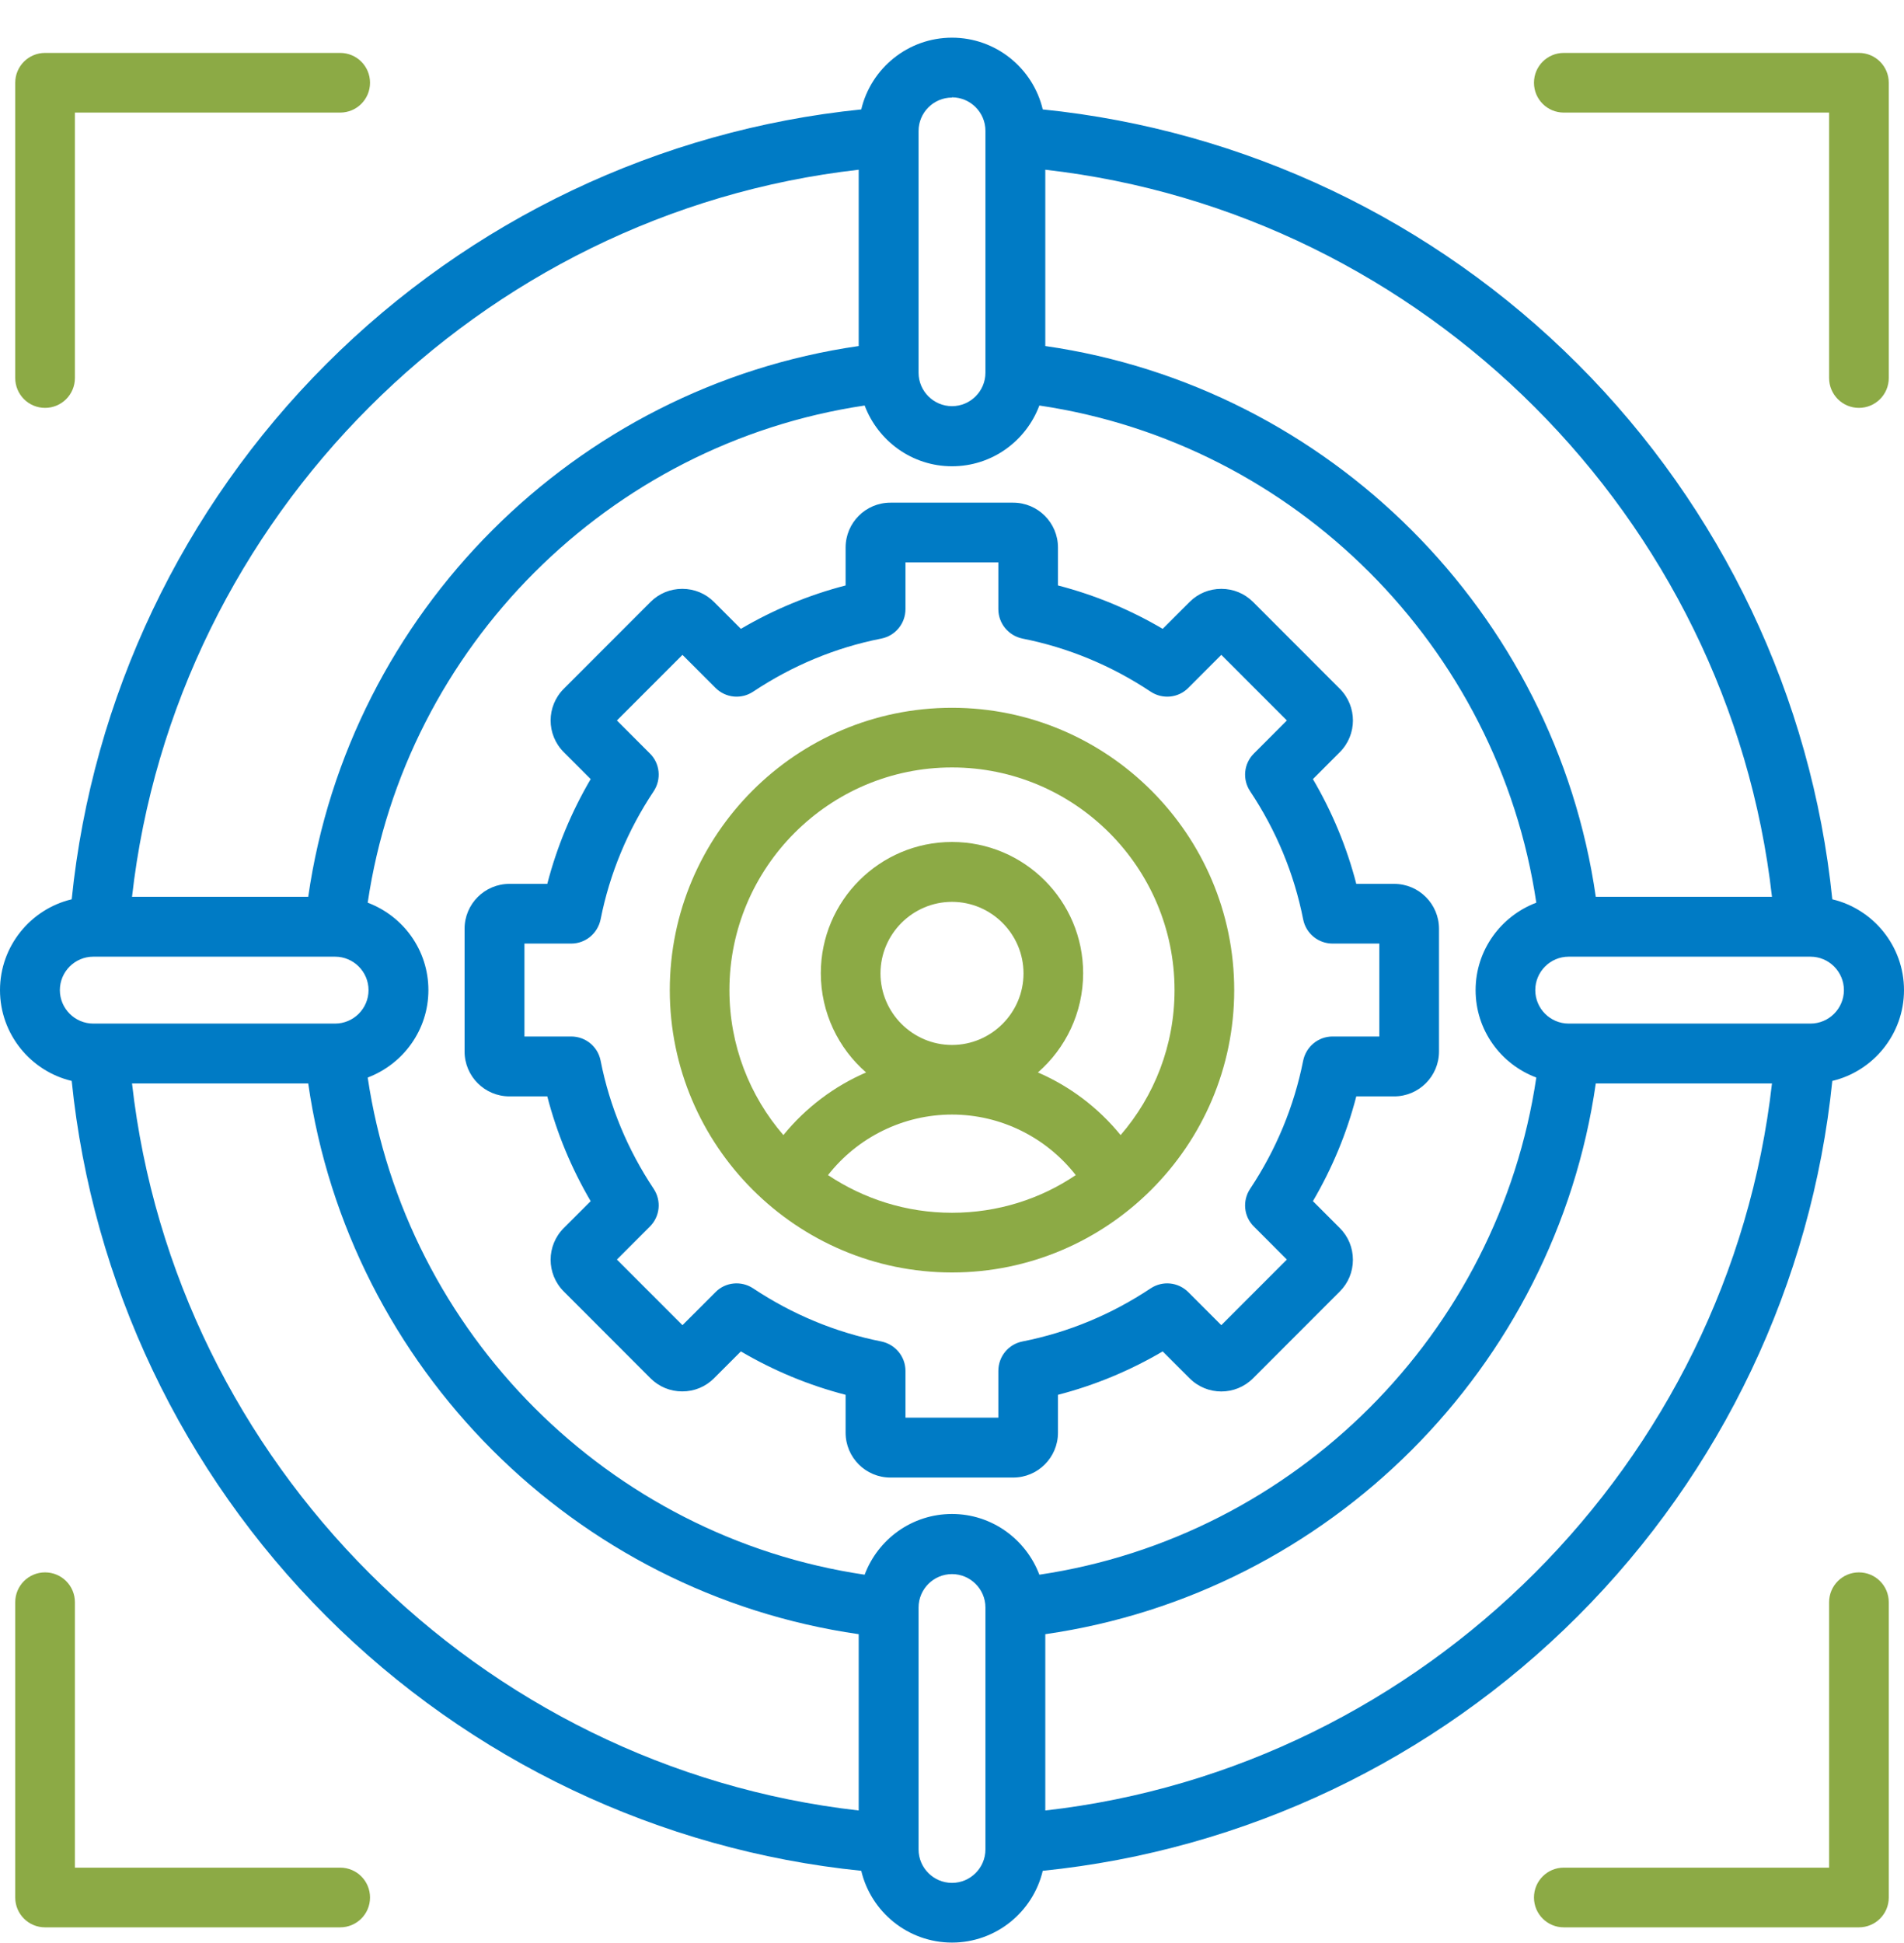
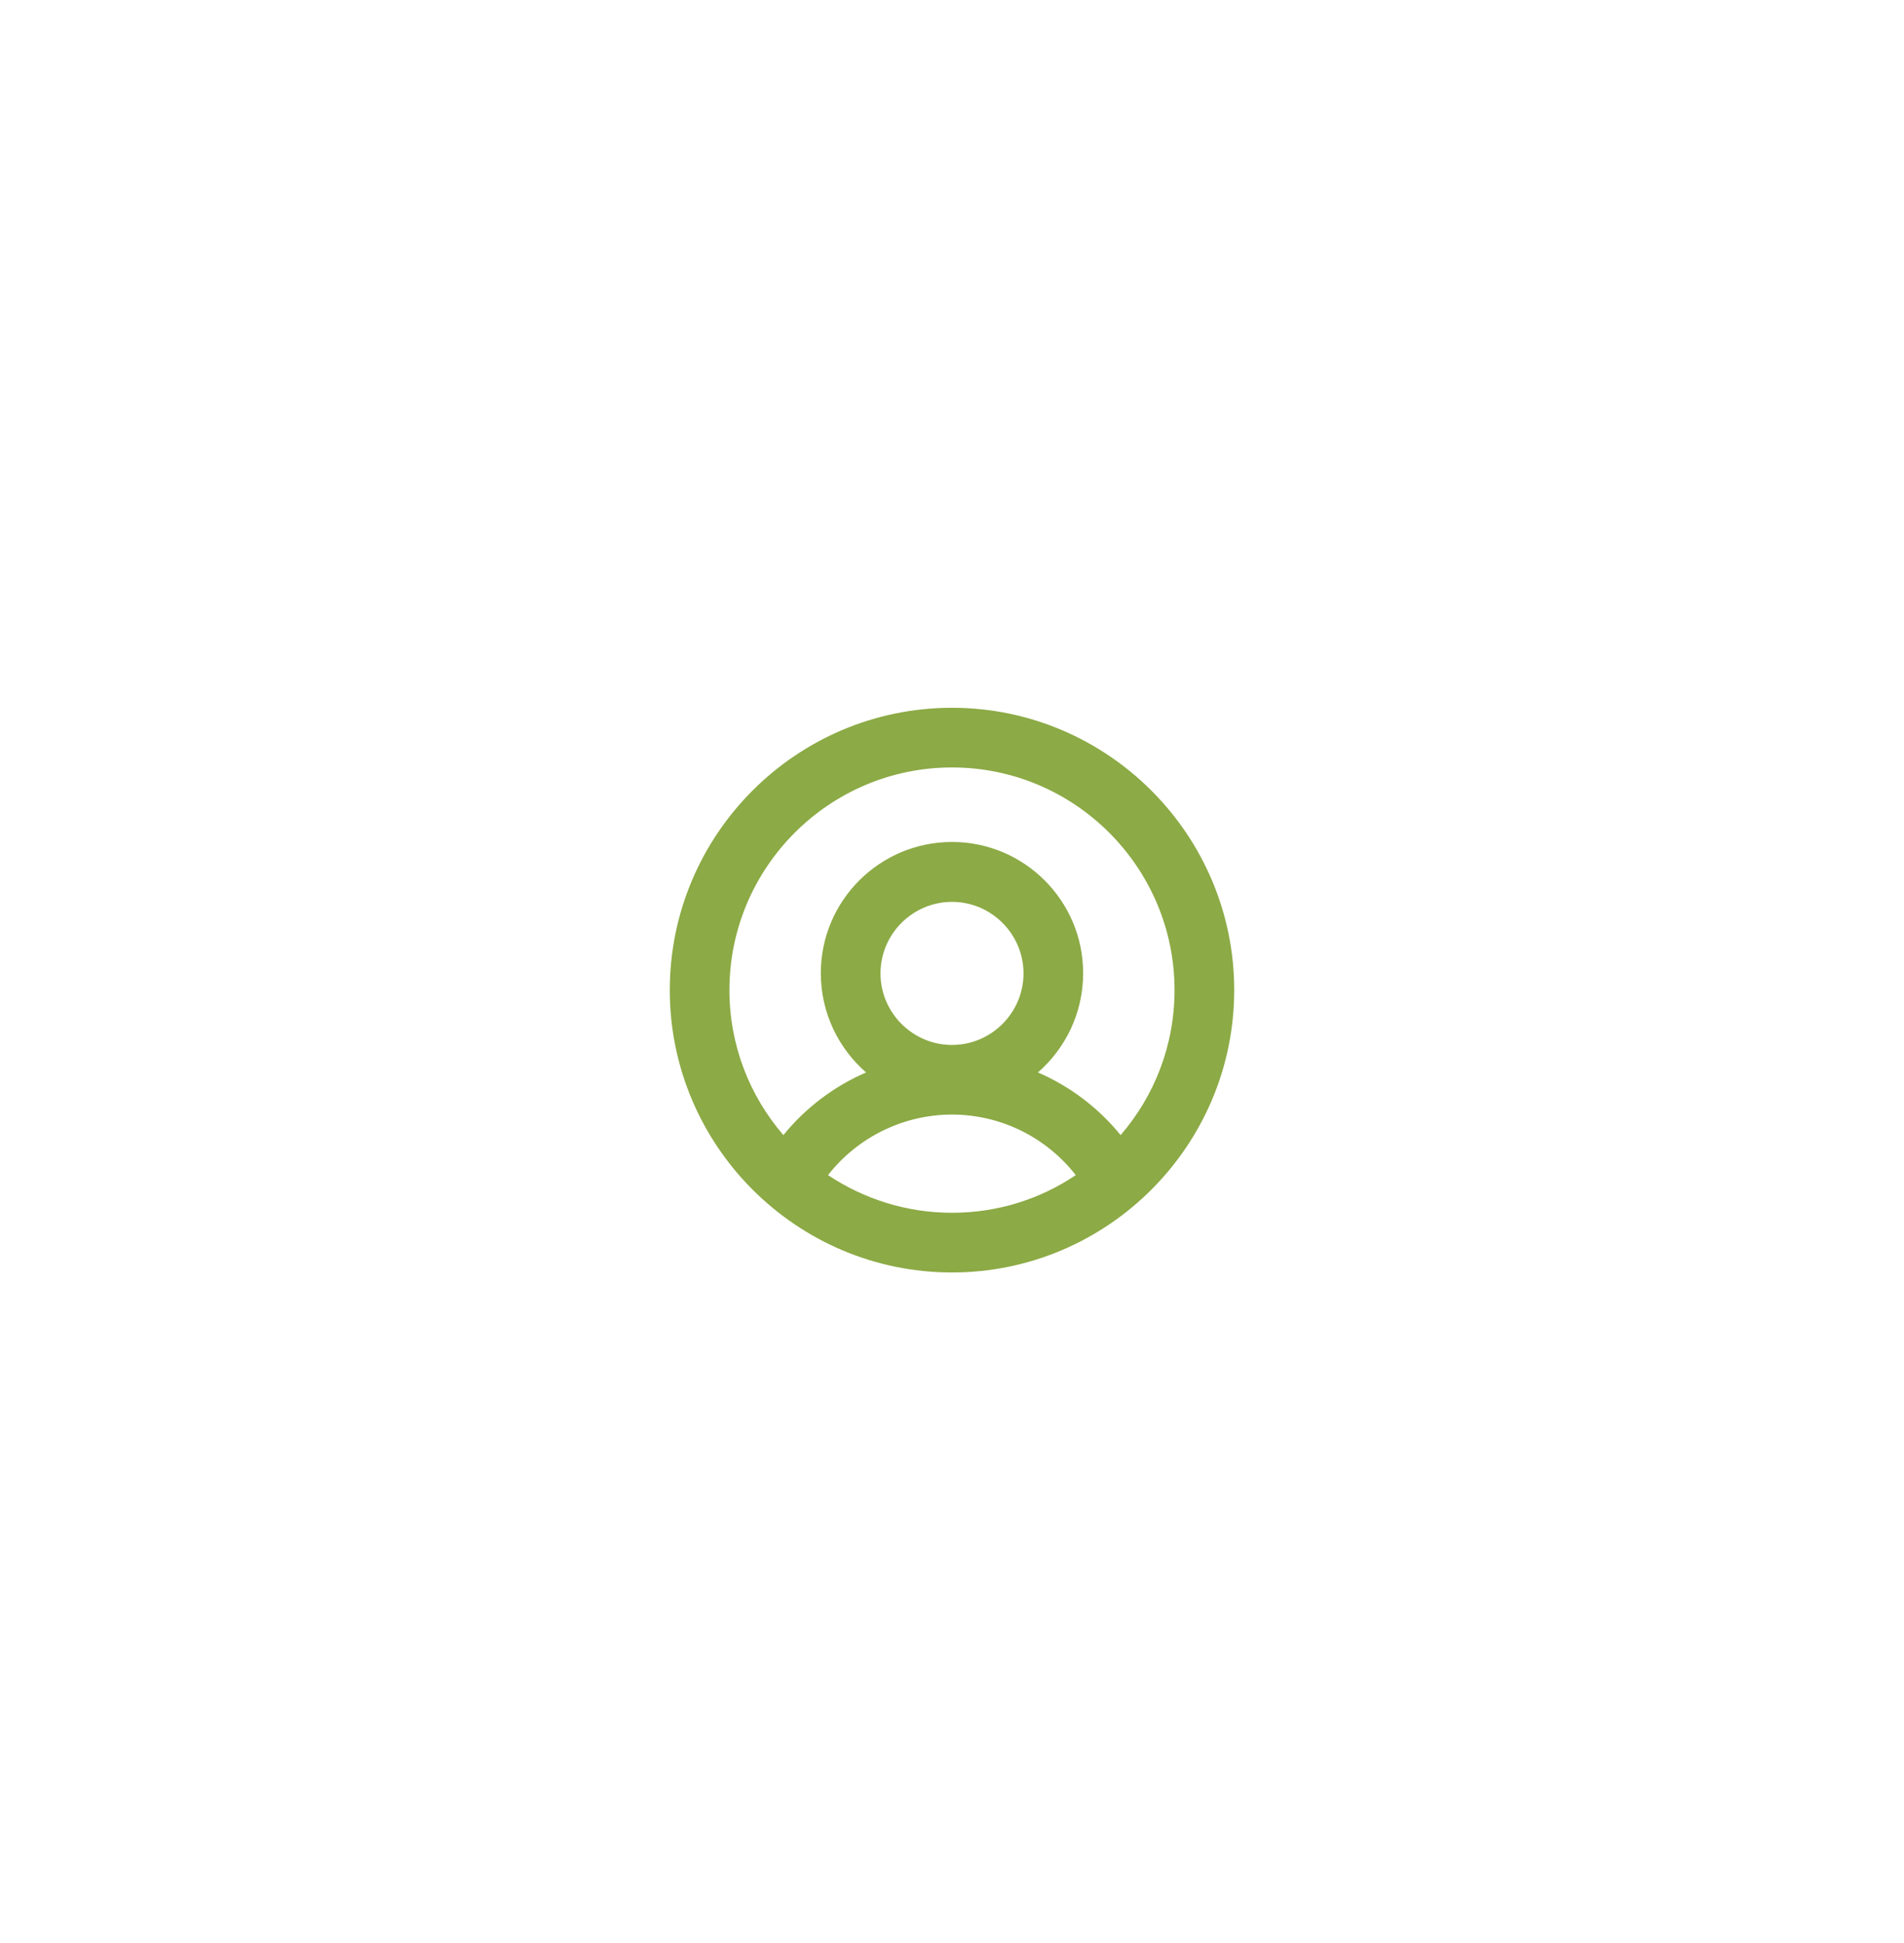
<svg xmlns="http://www.w3.org/2000/svg" width="50" height="51" viewBox="0 0 50 51" fill="none">
  <g clip-path="url(#clip0_952_3803)">
-     <path d="M48.117 23.605C47.578 18.311 45.217 13.339 41.433 9.556C37.65 5.772 32.678 3.411 27.383 2.872C27.128 1.794 26.156 0.989 25 0.989C23.844 0.989 22.872 1.794 22.617 2.872C17.322 3.411 12.35 5.772 8.567 9.556C4.783 13.339 2.422 18.311 1.883 23.605C0.806 23.861 0 24.833 0 25.989C0 27.144 0.806 28.117 1.883 28.372C2.422 33.667 4.783 38.639 8.567 42.422C12.35 46.206 17.322 48.567 22.617 49.105C22.872 50.183 23.844 50.989 25 50.989C26.156 50.989 27.128 50.183 27.383 49.105C32.678 48.567 37.65 46.206 41.433 42.422C45.217 38.639 47.578 33.667 48.117 28.372C49.194 28.117 50 27.144 50 25.989C50 24.833 49.194 23.861 48.117 23.605ZM46.533 23.539H41.906C40.833 16.083 34.906 10.155 27.45 9.083V4.455C37.406 5.583 45.406 13.583 46.533 23.539ZM40.344 28.283C39.35 35 34.011 40.333 27.294 41.333C26.944 40.406 26.05 39.739 25 39.739C23.95 39.739 23.056 40.4 22.706 41.333C15.989 40.339 10.656 35 9.656 28.283C10.583 27.933 11.25 27.039 11.25 25.989C11.25 24.939 10.589 24.044 9.656 23.694C10.65 16.978 15.989 11.644 22.706 10.644C23.056 11.572 23.95 12.239 25 12.239C26.05 12.239 26.944 11.578 27.294 10.644C34.011 11.639 39.344 16.978 40.344 23.694C39.417 24.044 38.75 24.939 38.75 25.989C38.75 27.039 39.411 27.933 40.344 28.283ZM25 2.555C25.483 2.555 25.878 2.95 25.878 3.433V9.772V9.783C25.878 10.267 25.483 10.661 25 10.661C24.517 10.661 24.122 10.267 24.122 9.783V9.772V3.439C24.122 2.955 24.517 2.561 25 2.561V2.555ZM22.55 4.455V9.083C15.094 10.155 9.167 16.083 8.094 23.539H3.467C4.594 13.583 12.594 5.583 22.55 4.455ZM2.45 25.111H8.8C9.283 25.111 9.678 25.506 9.678 25.989C9.678 26.472 9.283 26.867 8.8 26.867H2.45C1.967 26.867 1.572 26.472 1.572 25.989C1.572 25.506 1.967 25.111 2.45 25.111ZM3.467 28.439H8.094C9.167 35.894 15.094 41.822 22.55 42.894V47.522C12.594 46.394 4.594 38.394 3.467 28.439ZM25 49.422C24.517 49.422 24.122 49.028 24.122 48.544V42.206V42.194C24.122 41.711 24.517 41.317 25 41.317C25.483 41.317 25.878 41.711 25.878 42.194V42.206V48.544C25.878 49.028 25.483 49.422 25 49.422ZM27.45 47.522V42.894C34.906 41.822 40.833 35.894 41.906 28.439H46.533C45.406 38.394 37.406 46.394 27.45 47.522ZM47.55 26.867H41.194C40.711 26.867 40.317 26.472 40.317 25.989C40.317 25.506 40.711 25.111 41.194 25.111H47.544C48.028 25.111 48.422 25.506 48.422 25.989C48.422 26.472 48.028 26.867 47.544 26.867H47.55ZM36.611 23.2H35.617C35.367 22.233 34.983 21.311 34.478 20.45L35.183 19.744C35.644 19.283 35.644 18.539 35.183 18.078L32.906 15.8C32.683 15.578 32.389 15.456 32.072 15.456C31.756 15.456 31.461 15.578 31.239 15.8L30.533 16.506C29.672 16 28.75 15.617 27.783 15.367V14.372C27.783 13.722 27.256 13.194 26.606 13.194H23.383C22.733 13.194 22.206 13.722 22.206 14.372V15.367C21.239 15.617 20.317 16 19.456 16.506L18.75 15.8C18.528 15.578 18.233 15.456 17.917 15.456C17.6 15.456 17.306 15.578 17.083 15.8L14.806 18.078C14.344 18.539 14.344 19.283 14.806 19.744L15.511 20.45C15.006 21.311 14.622 22.233 14.372 23.2H13.378C12.728 23.2 12.2 23.728 12.2 24.378V27.6C12.2 28.25 12.728 28.778 13.378 28.778H14.372C14.622 29.744 15.006 30.667 15.511 31.528L14.806 32.233C14.344 32.694 14.344 33.439 14.806 33.9L17.083 36.178C17.306 36.4 17.6 36.522 17.917 36.522C18.233 36.522 18.528 36.4 18.75 36.178L19.456 35.472C20.317 35.978 21.239 36.361 22.206 36.611V37.605C22.206 38.255 22.733 38.783 23.383 38.783H26.606C27.256 38.783 27.783 38.255 27.783 37.605V36.611C28.75 36.361 29.672 35.978 30.533 35.472L31.239 36.178C31.7 36.639 32.444 36.639 32.906 36.178L35.183 33.9C35.406 33.678 35.528 33.383 35.528 33.067C35.528 32.75 35.406 32.456 35.183 32.233L34.478 31.528C34.983 30.667 35.367 29.744 35.617 28.778H36.611C37.261 28.778 37.789 28.25 37.789 27.6V24.378C37.789 23.728 37.261 23.2 36.611 23.2ZM36.222 27.206H34.994C34.622 27.206 34.3 27.467 34.222 27.839C33.983 29.044 33.511 30.178 32.828 31.206C32.622 31.517 32.661 31.933 32.928 32.194L33.794 33.061L32.072 34.783L31.206 33.917C30.939 33.65 30.528 33.611 30.217 33.817C29.189 34.5 28.061 34.972 26.85 35.211C26.483 35.283 26.217 35.605 26.217 35.983V37.211H23.778V35.983C23.778 35.611 23.517 35.289 23.144 35.211C21.939 34.972 20.806 34.5 19.778 33.817C19.467 33.611 19.05 33.65 18.789 33.917L17.922 34.783L16.2 33.061L17.067 32.194C17.333 31.928 17.372 31.517 17.167 31.206C16.483 30.178 16.011 29.05 15.772 27.839C15.7 27.472 15.378 27.206 15 27.206H13.772V24.767H15C15.372 24.767 15.694 24.506 15.772 24.133C16.011 22.928 16.483 21.794 17.167 20.767C17.372 20.456 17.333 20.039 17.067 19.778L16.2 18.911L17.922 17.189L18.789 18.055C19.056 18.322 19.467 18.361 19.778 18.155C20.806 17.472 21.933 17 23.144 16.761C23.511 16.689 23.778 16.367 23.778 15.989V14.761H26.217V15.989C26.217 16.361 26.478 16.683 26.85 16.761C28.056 17 29.189 17.472 30.217 18.155C30.528 18.361 30.944 18.322 31.206 18.055L32.072 17.189L33.794 18.911L32.928 19.778C32.661 20.044 32.622 20.456 32.828 20.767C33.511 21.794 33.983 22.922 34.222 24.133C34.294 24.5 34.617 24.767 34.994 24.767H36.222V27.206Z" fill="#007BC5" />
    <path d="M25 18.578C20.911 18.578 17.589 21.905 17.589 25.989C17.589 30.072 20.917 33.4 25 33.4C29.083 33.4 32.411 30.072 32.411 25.989C32.411 21.905 29.083 18.578 25 18.578ZM25 31.833C23.794 31.833 22.678 31.466 21.744 30.844C22.522 29.85 23.722 29.255 25 29.255C26.278 29.255 27.472 29.85 28.25 30.844C27.322 31.472 26.2 31.833 25 31.833ZM23.122 25.55C23.122 24.517 23.967 23.672 25 23.672C26.033 23.672 26.878 24.517 26.878 25.55C26.878 26.583 26.033 27.428 25 27.428C23.967 27.428 23.122 26.583 23.122 25.55ZM29.428 29.794C28.839 29.072 28.094 28.511 27.256 28.15C27.983 27.517 28.444 26.583 28.444 25.544C28.444 23.644 26.9 22.1 25 22.1C23.1 22.1 21.555 23.644 21.555 25.544C21.555 26.583 22.017 27.517 22.744 28.15C21.905 28.511 21.155 29.078 20.572 29.794C19.689 28.772 19.155 27.439 19.155 25.989C19.155 22.767 21.778 20.144 25 20.144C28.222 20.144 30.844 22.767 30.844 25.989C30.844 27.444 30.311 28.772 29.428 29.794Z" fill="#8CAA45" />
-     <path d="M0.4 9.922V2.172C0.4 1.739 0.75 1.389 1.183 1.389H8.933C9.367 1.389 9.717 1.739 9.717 2.172C9.717 2.605 9.367 2.955 8.933 2.955H1.967V9.922C1.967 10.355 1.617 10.706 1.183 10.706C0.75 10.706 0.4 10.355 0.4 9.922Z" fill="#8CAA45" />
-     <path d="M40.283 2.172C40.283 1.739 40.633 1.389 41.066 1.389H48.816C49.25 1.389 49.6 1.739 49.6 2.172V9.922C49.6 10.355 49.25 10.706 48.816 10.706C48.383 10.706 48.033 10.355 48.033 9.922V2.955H41.066C40.633 2.955 40.283 2.605 40.283 2.172Z" fill="#8CAA45" />
-     <path d="M9.717 49.806C9.717 50.239 9.367 50.589 8.933 50.589H1.183C0.75 50.589 0.4 50.239 0.4 49.806V42.056C0.4 41.622 0.75 41.272 1.183 41.272C1.617 41.272 1.967 41.622 1.967 42.056V49.022H8.933C9.367 49.022 9.717 49.372 9.717 49.806Z" fill="#8CAA45" />
-     <path d="M49.6 42.056V49.806C49.6 50.239 49.25 50.589 48.816 50.589H41.066C40.633 50.589 40.283 50.239 40.283 49.806C40.283 49.372 40.633 49.022 41.066 49.022H48.033V42.056C48.033 41.622 48.383 41.272 48.816 41.272C49.25 41.272 49.6 41.622 49.6 42.056Z" fill="#8CAA45" />
  </g>
  <defs>
    <clipPath id="clip0_952_3803">
      <rect width="50" height="50" fill="white" transform="translate(0 0.989)" />
    </clipPath>
  </defs>
</svg>